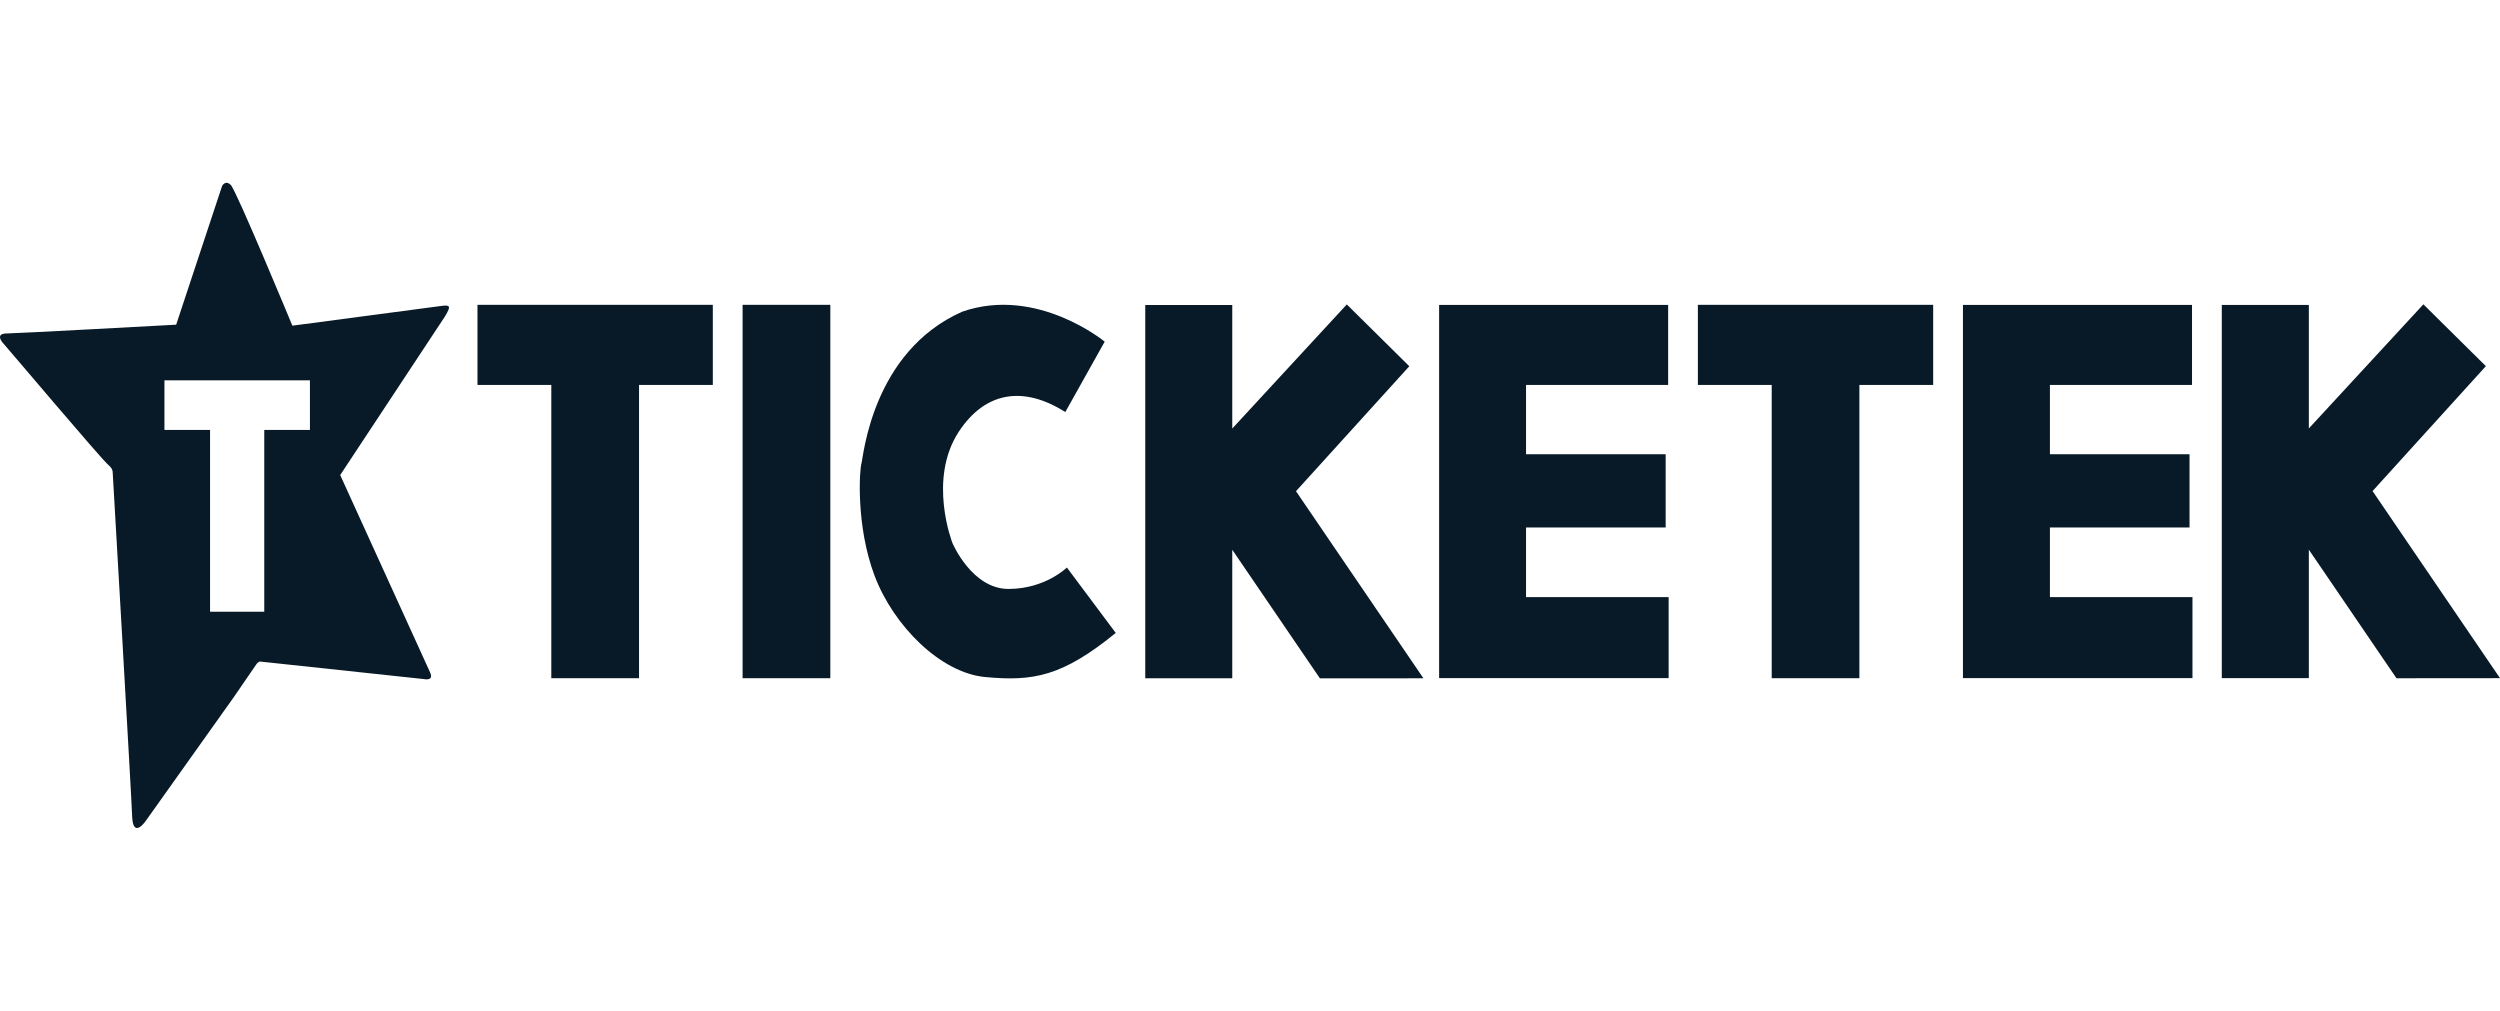
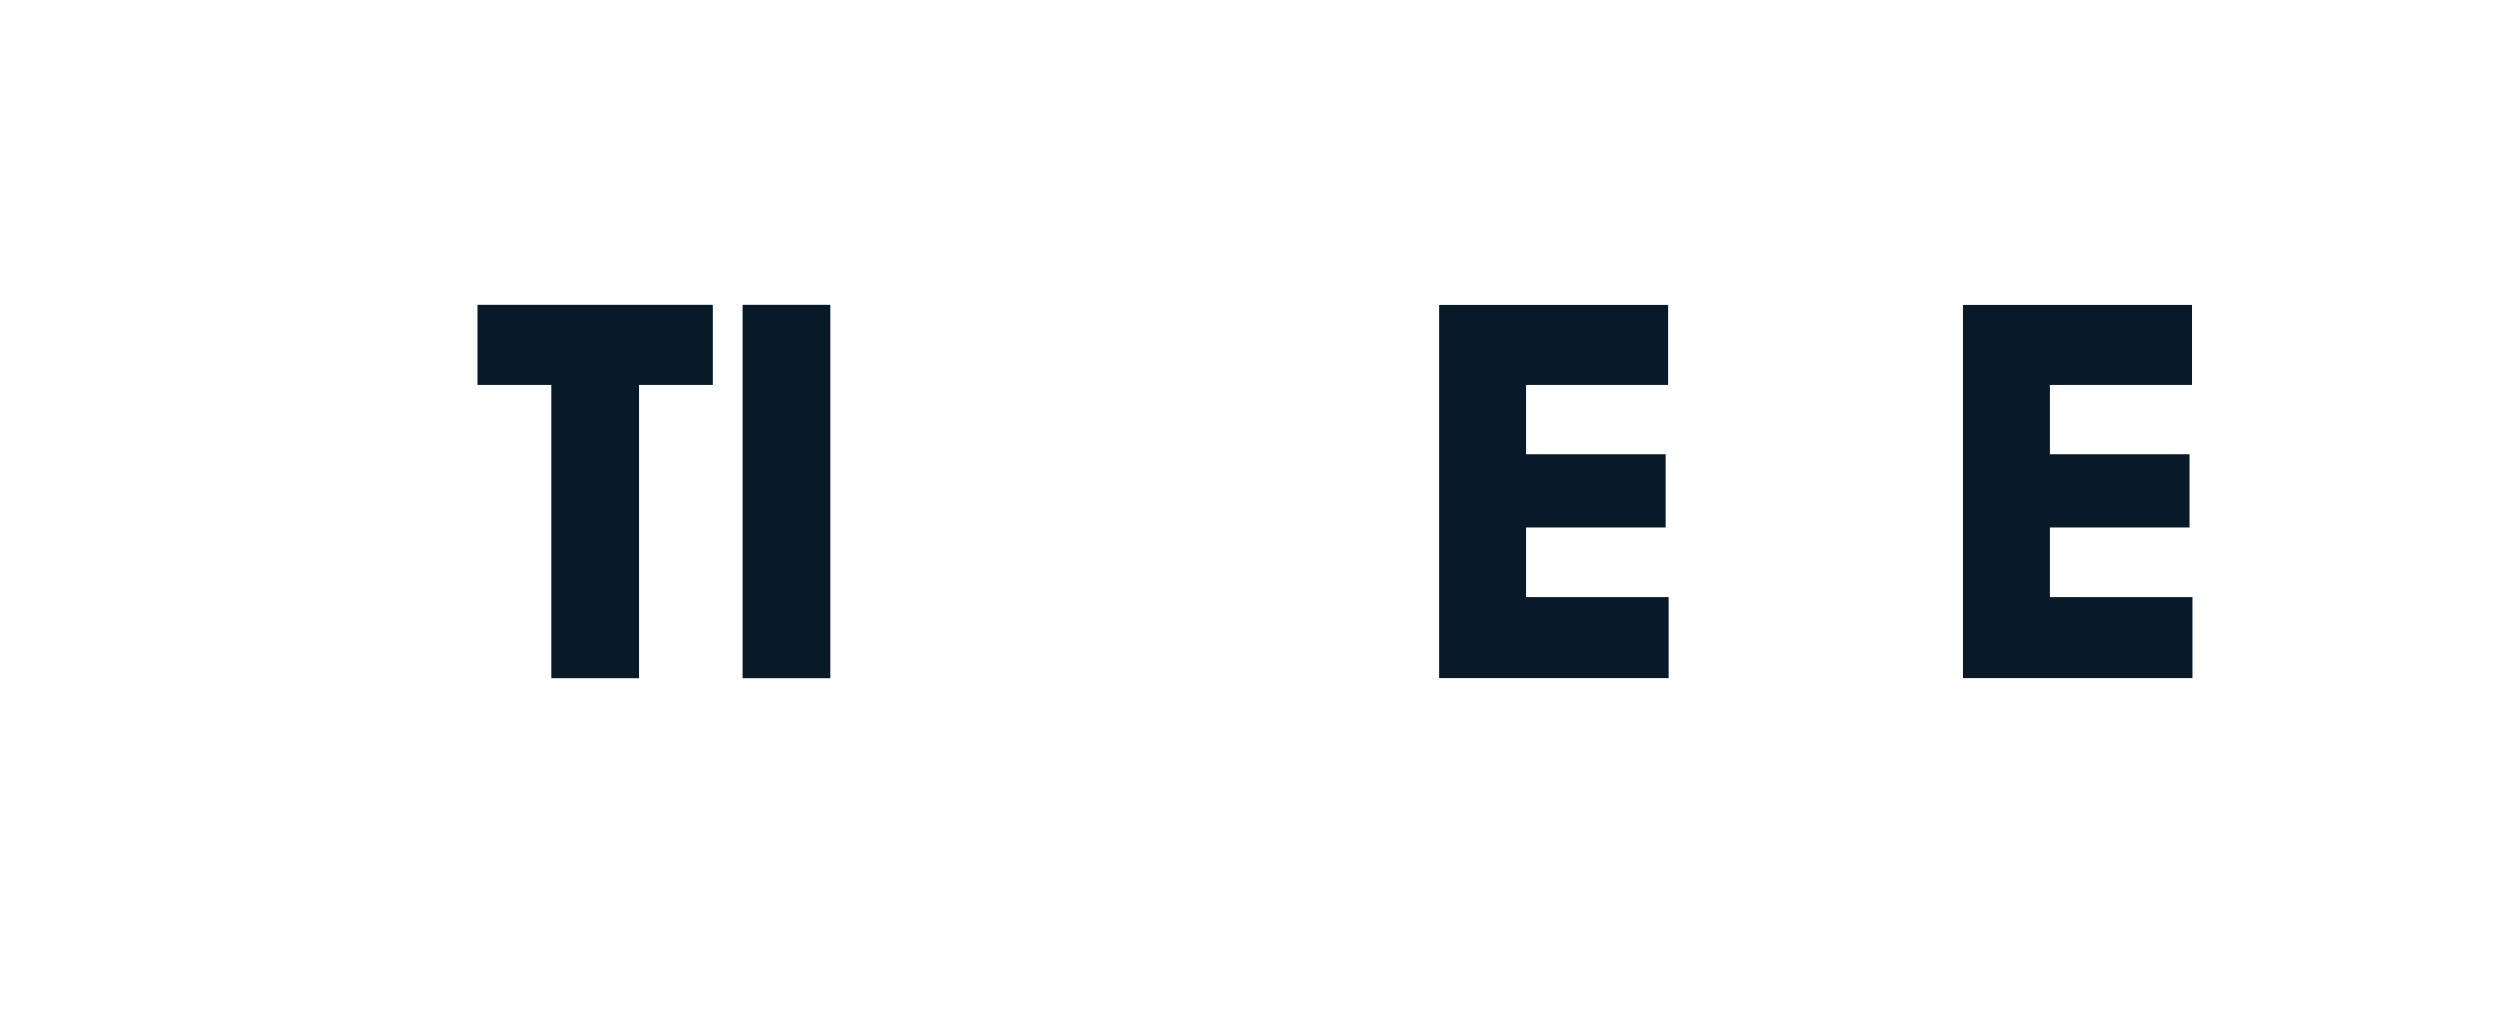
<svg xmlns="http://www.w3.org/2000/svg" version="1.1" id="Layer_1" x="0px" y="0px" viewBox="0 0 554 224" style="enable-background:new 0 0 554 224;" xml:space="preserve">
  <style type="text/css">
	.st0{fill:#081A28;}
</style>
  <g>
    <polygon class="st0" points="157.96,67.55 157.96,85.3 141.61,85.3 141.61,150.29 122.17,150.29 122.17,85.3 105.81,85.3    105.81,67.55 157.96,67.55  " />
-     <polygon class="st0" points="428.39,67.55 428.39,85.3 412.04,85.3 412.04,150.29 392.61,150.29 392.61,85.3 376.25,85.3    376.25,67.55 428.39,67.55  " />
    <polygon class="st0" points="369.77,132.32 369.77,150.27 318.91,150.27 318.91,67.57 369.66,67.57 369.66,85.3 338.17,85.3    338.17,100.66 369.11,100.66 369.11,116.89 338.17,116.89 338.17,132.32 369.77,132.32  " />
    <polygon class="st0" points="485.85,132.32 485.85,150.27 434.99,150.27 434.99,67.57 485.75,67.57 485.75,85.3 454.26,85.3    454.26,100.66 485.2,100.66 485.2,116.89 454.26,116.89 454.26,132.32 485.85,132.32  " />
-     <path class="st0" d="M236.42,125.76l10.83,14.5c-11.88,9.67-18.33,10.77-28.95,9.77c-9.85-0.92-20.29-11.31-24.5-22.46   c-4.19-11.14-3.32-23.57-2.91-24.83c0.42-1.27,2.27-24.78,22.34-33.67c16.55-5.76,31.57,6.64,31.57,6.64l-8.73,15.6   c-9.33-5.91-17.75-4.51-23.58,4.32c-6.97,10.6-1.43,24.7-1.43,24.7s4.28,10.18,12.43,10.18   C231.65,130.5,236.42,125.76,236.42,125.76L236.42,125.76z" />
    <polygon class="st0" points="184,67.55 184,150.29 164.56,150.29 164.56,67.55 184,67.55  " />
    <g>
-       <polygon class="st0" points="287.19,108.85 315.43,150.31 292.49,150.32 273.07,121.83 273.07,150.31 253.79,150.31 253.79,67.59     273.07,67.59 273.07,94.96 298.45,67.46 312.3,81.16 287.19,108.85   " />
-       <path class="st0" d="M68.68,95.28H58.56v40.28H46.55V95.28H36.44v-11h32.24V95.28L68.68,95.28z M97.46,67.84    c-0.15,0.03-32.67,4.33-32.67,4.33s-12.4-29.92-13.63-31.16c-1.24-1.24-1.95,0.22-1.95,0.22L39.04,71.95    c0,0-35.49,1.94-37.65,1.95c-2.14,0.05-1.27,1.45-0.87,1.95c0.25,0.2,22.43,26.5,23.58,27.26c0.92,0.78,0.87,1.51,0.87,1.51    s4.23,72.88,4.33,76.6c0.3,4.69,3.03,0.65,3.03,0.65l19.45-27.34c0,0,4.95-7.2,5-7.28c0.43-0.65,0.87-0.65,0.87-0.65l36.35,3.89    c0,0,2.24,0.5,1.3-1.51c-5.35-11.7-19.91-43.71-19.91-43.71l23.15-35.05C100.23,67.5,99.56,67.57,97.46,67.84L97.46,67.84z" />
-       <polygon class="st0" points="525.76,108.82 554,150.28 531.06,150.3 511.64,121.81 511.64,150.28 492.35,150.28 492.35,67.57     511.64,67.57 511.64,94.94 537.02,67.44 550.87,81.14 525.76,108.82   " />
-     </g>
+       </g>
  </g>
</svg>